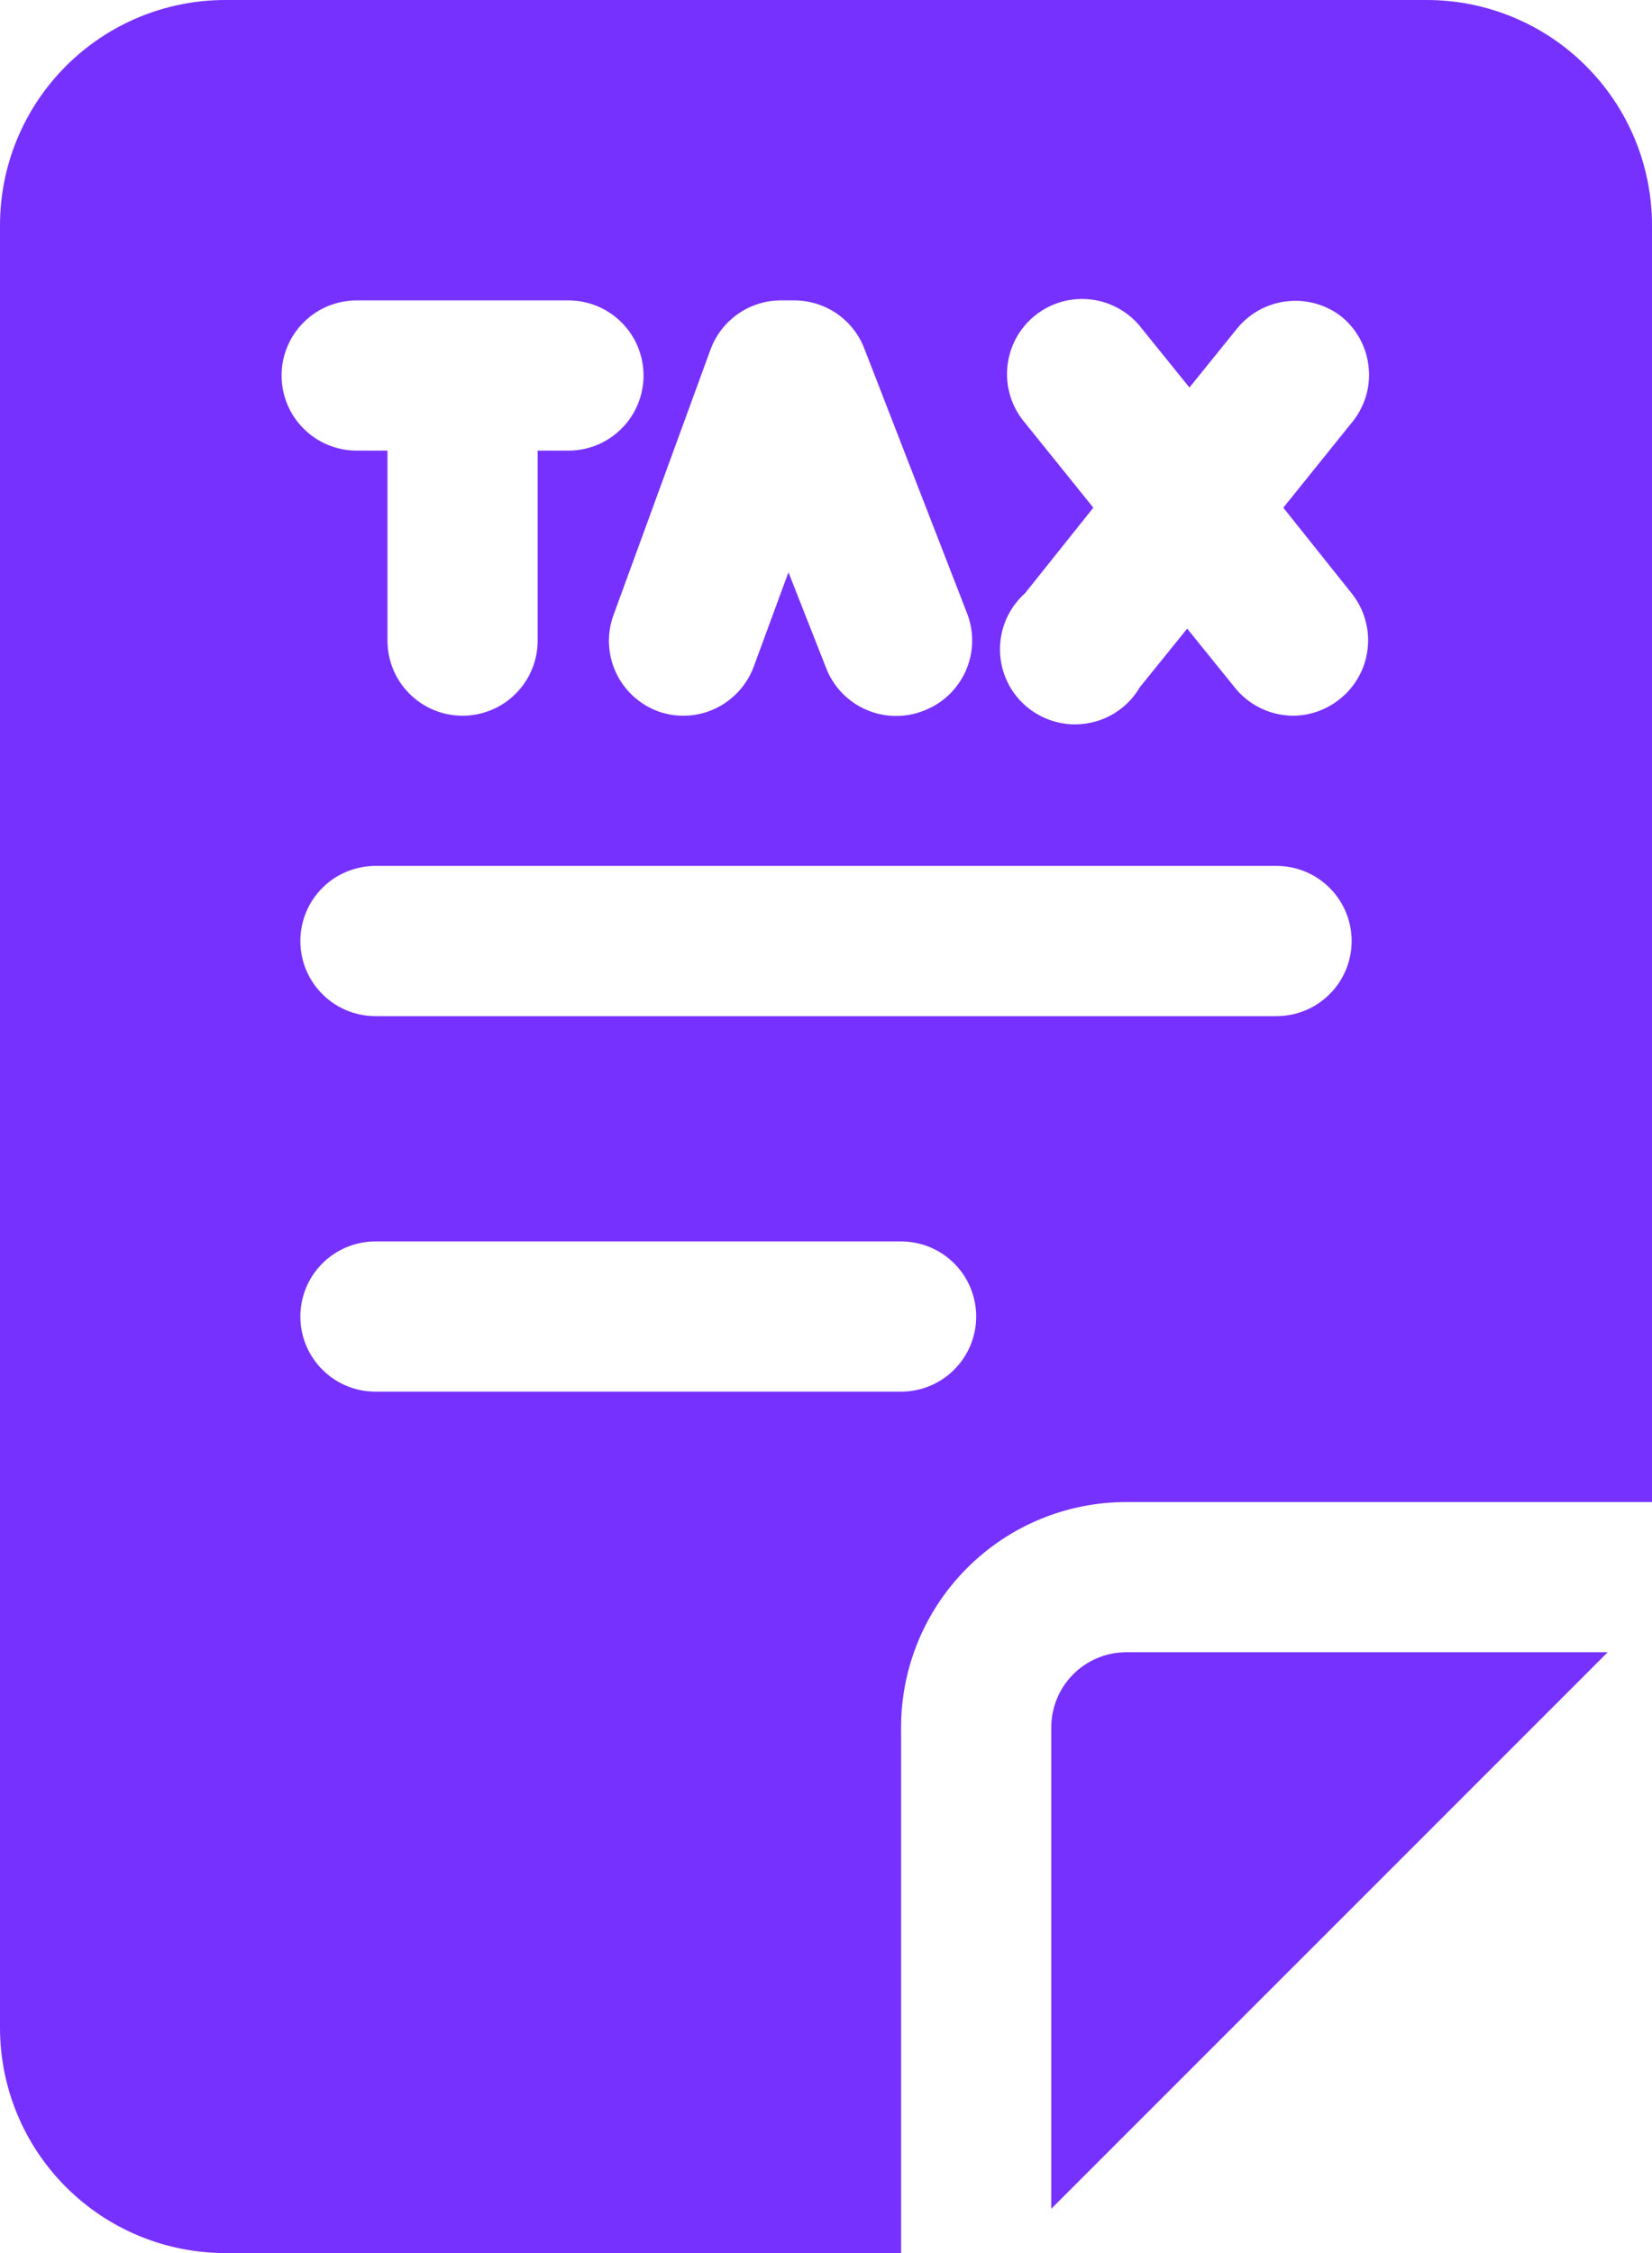
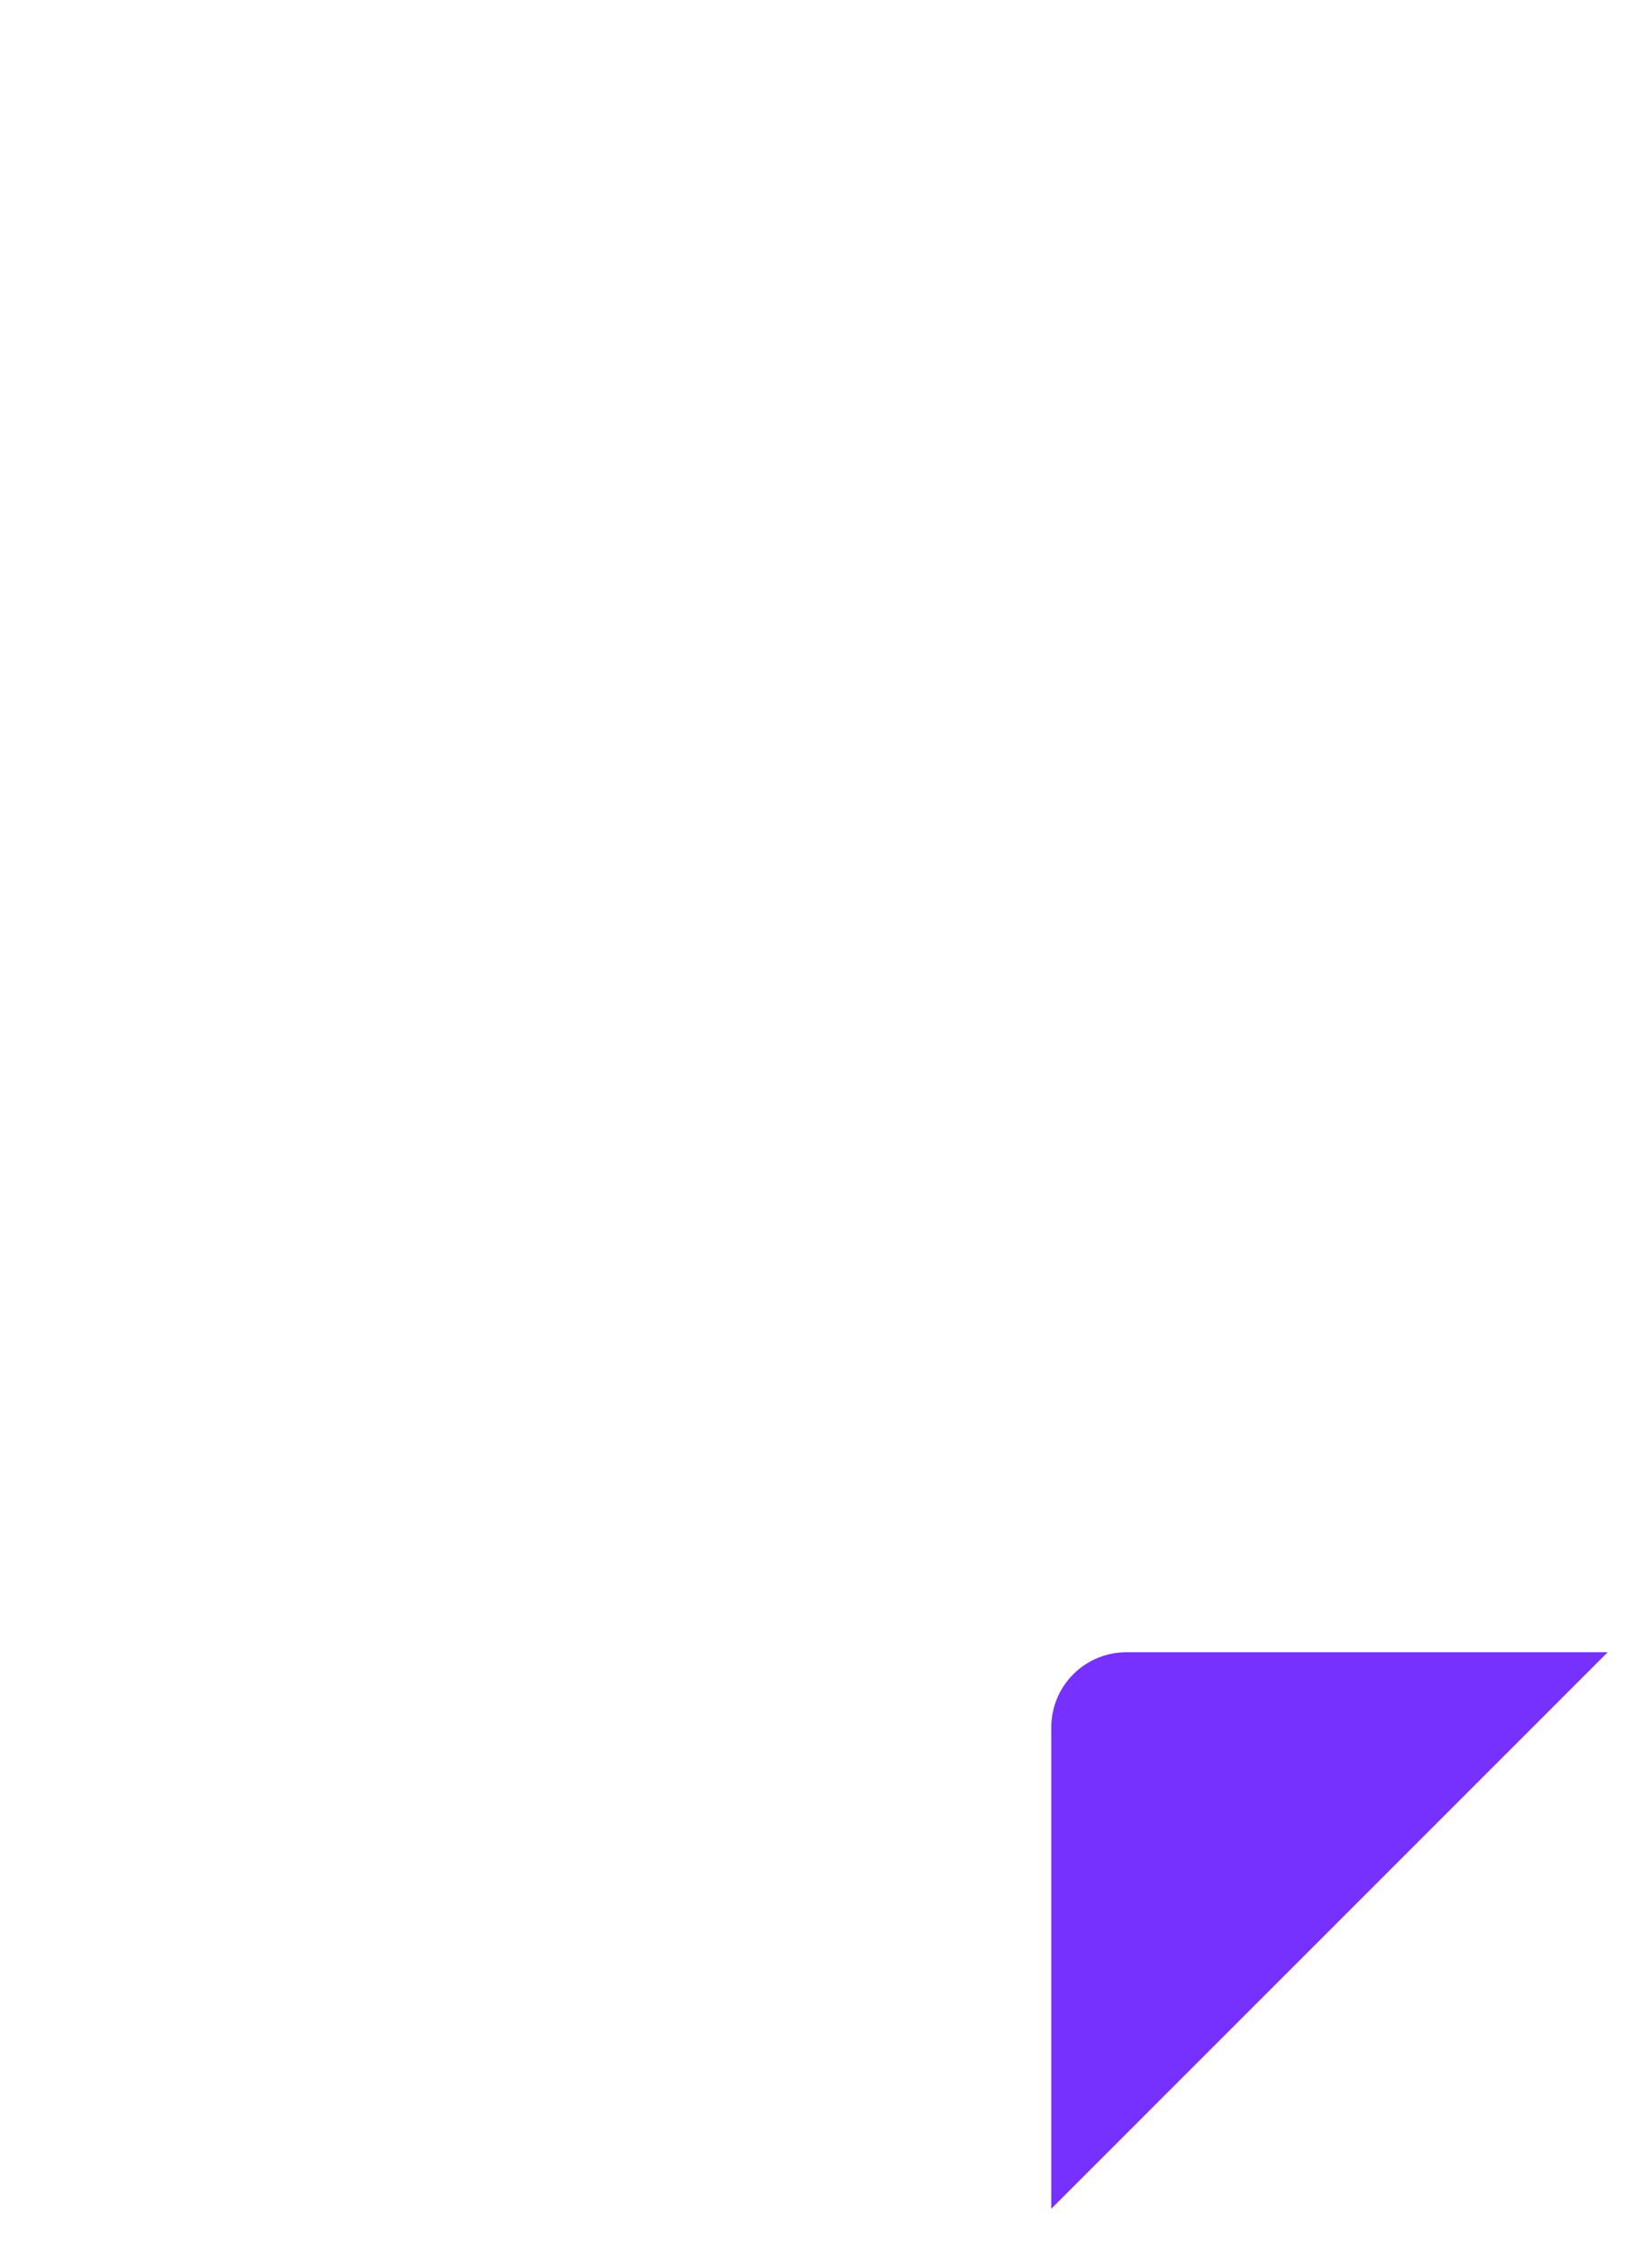
<svg xmlns="http://www.w3.org/2000/svg" width="22" height="30" viewBox="0 0 22 30" fill="none">
  <path d="M14 23V29.41L21.41 22H15C14.735 22 14.48 22.105 14.293 22.293C14.105 22.48 14 22.735 14 23Z" fill="#7731FF" />
-   <path d="M12 23C12 22.204 12.316 21.441 12.879 20.879C13.441 20.316 14.204 20 15 20H22V3C22 2.204 21.684 1.441 21.121 0.879C20.559 0.316 19.796 0 19 0H3C2.204 0 1.441 0.316 0.879 0.879C0.316 1.441 0 2.204 0 3V27C0 27.796 0.316 28.559 0.879 29.121C1.441 29.684 2.204 30 3 30H12V23ZM17 13.53H5C4.735 13.53 4.48 13.425 4.293 13.237C4.105 13.05 4 12.795 4 12.53C4 12.265 4.105 12.01 4.293 11.823C4.48 11.635 4.735 11.53 5 11.53H17C17.265 11.53 17.52 11.635 17.707 11.823C17.895 12.01 18 12.265 18 12.53C18 12.795 17.895 13.05 17.707 13.237C17.52 13.425 17.265 13.53 17 13.53ZM13.65 5.63C13.563 5.528 13.497 5.41 13.457 5.282C13.417 5.154 13.402 5.02 13.415 4.887C13.428 4.753 13.467 4.624 13.53 4.506C13.594 4.388 13.681 4.284 13.785 4.2C13.89 4.116 14.01 4.055 14.139 4.018C14.268 3.982 14.403 3.972 14.536 3.989C14.668 4.005 14.797 4.049 14.912 4.116C15.028 4.183 15.13 4.273 15.21 4.38L15.84 5.16L16.47 4.38C16.635 4.174 16.875 4.042 17.137 4.012C17.399 3.982 17.663 4.056 17.87 4.22C17.971 4.304 18.055 4.407 18.116 4.523C18.178 4.64 18.215 4.767 18.227 4.898C18.24 5.029 18.226 5.161 18.187 5.287C18.148 5.412 18.084 5.529 18 5.63L17.09 6.76L18 7.9C18.082 8.003 18.144 8.121 18.18 8.248C18.217 8.375 18.228 8.507 18.213 8.638C18.199 8.769 18.158 8.896 18.094 9.011C18.03 9.127 17.944 9.228 17.84 9.31C17.664 9.451 17.446 9.529 17.22 9.53C17.07 9.529 16.922 9.495 16.787 9.429C16.652 9.363 16.533 9.268 16.44 9.15L15.81 8.37L15.18 9.15C15.107 9.275 15.008 9.382 14.89 9.465C14.771 9.548 14.636 9.604 14.494 9.629C14.352 9.655 14.206 9.65 14.066 9.613C13.926 9.577 13.796 9.511 13.684 9.42C13.572 9.328 13.481 9.214 13.418 9.084C13.355 8.954 13.32 8.812 13.317 8.668C13.314 8.523 13.342 8.38 13.399 8.247C13.457 8.115 13.542 7.996 13.65 7.9L14.56 6.76L13.65 5.63ZM10.42 4H10.57C10.773 3.999 10.972 4.059 11.14 4.173C11.308 4.288 11.437 4.45 11.51 4.64L12.88 8.17C12.975 8.417 12.968 8.691 12.861 8.933C12.754 9.174 12.556 9.364 12.31 9.46C12.187 9.51 12.055 9.535 11.922 9.533C11.789 9.532 11.657 9.503 11.535 9.45C11.413 9.397 11.303 9.32 11.211 9.224C11.119 9.128 11.047 9.014 11 8.89L10.5 7.62L10.04 8.87C9.97 9.063 9.842 9.23 9.674 9.348C9.506 9.467 9.306 9.53 9.1 9.53C8.984 9.53 8.869 9.51 8.76 9.47C8.513 9.378 8.312 9.191 8.201 8.952C8.091 8.712 8.079 8.438 8.17 8.19L9.46 4.66C9.531 4.463 9.662 4.294 9.834 4.176C10.006 4.057 10.211 3.996 10.42 4ZM4.75 4H7.57C7.835 4 8.09 4.105 8.277 4.293C8.465 4.48 8.57 4.735 8.57 5C8.57 5.265 8.465 5.52 8.277 5.707C8.09 5.895 7.835 6 7.57 6H7.16V8.53C7.16 8.795 7.055 9.05 6.867 9.237C6.68 9.425 6.425 9.53 6.16 9.53C5.895 9.53 5.64 9.425 5.453 9.237C5.265 9.05 5.16 8.795 5.16 8.53V6H4.75C4.485 6 4.23 5.895 4.043 5.707C3.855 5.52 3.75 5.265 3.75 5C3.75 4.735 3.855 4.48 4.043 4.293C4.23 4.105 4.485 4 4.75 4ZM4 17.53C4 17.265 4.105 17.01 4.293 16.823C4.48 16.635 4.735 16.53 5 16.53H12C12.265 16.53 12.52 16.635 12.707 16.823C12.895 17.01 13 17.265 13 17.53C13 17.795 12.895 18.05 12.707 18.237C12.52 18.425 12.265 18.53 12 18.53H5C4.735 18.53 4.48 18.425 4.293 18.237C4.105 18.05 4 17.795 4 17.53Z" fill="#7731FF" />
</svg>